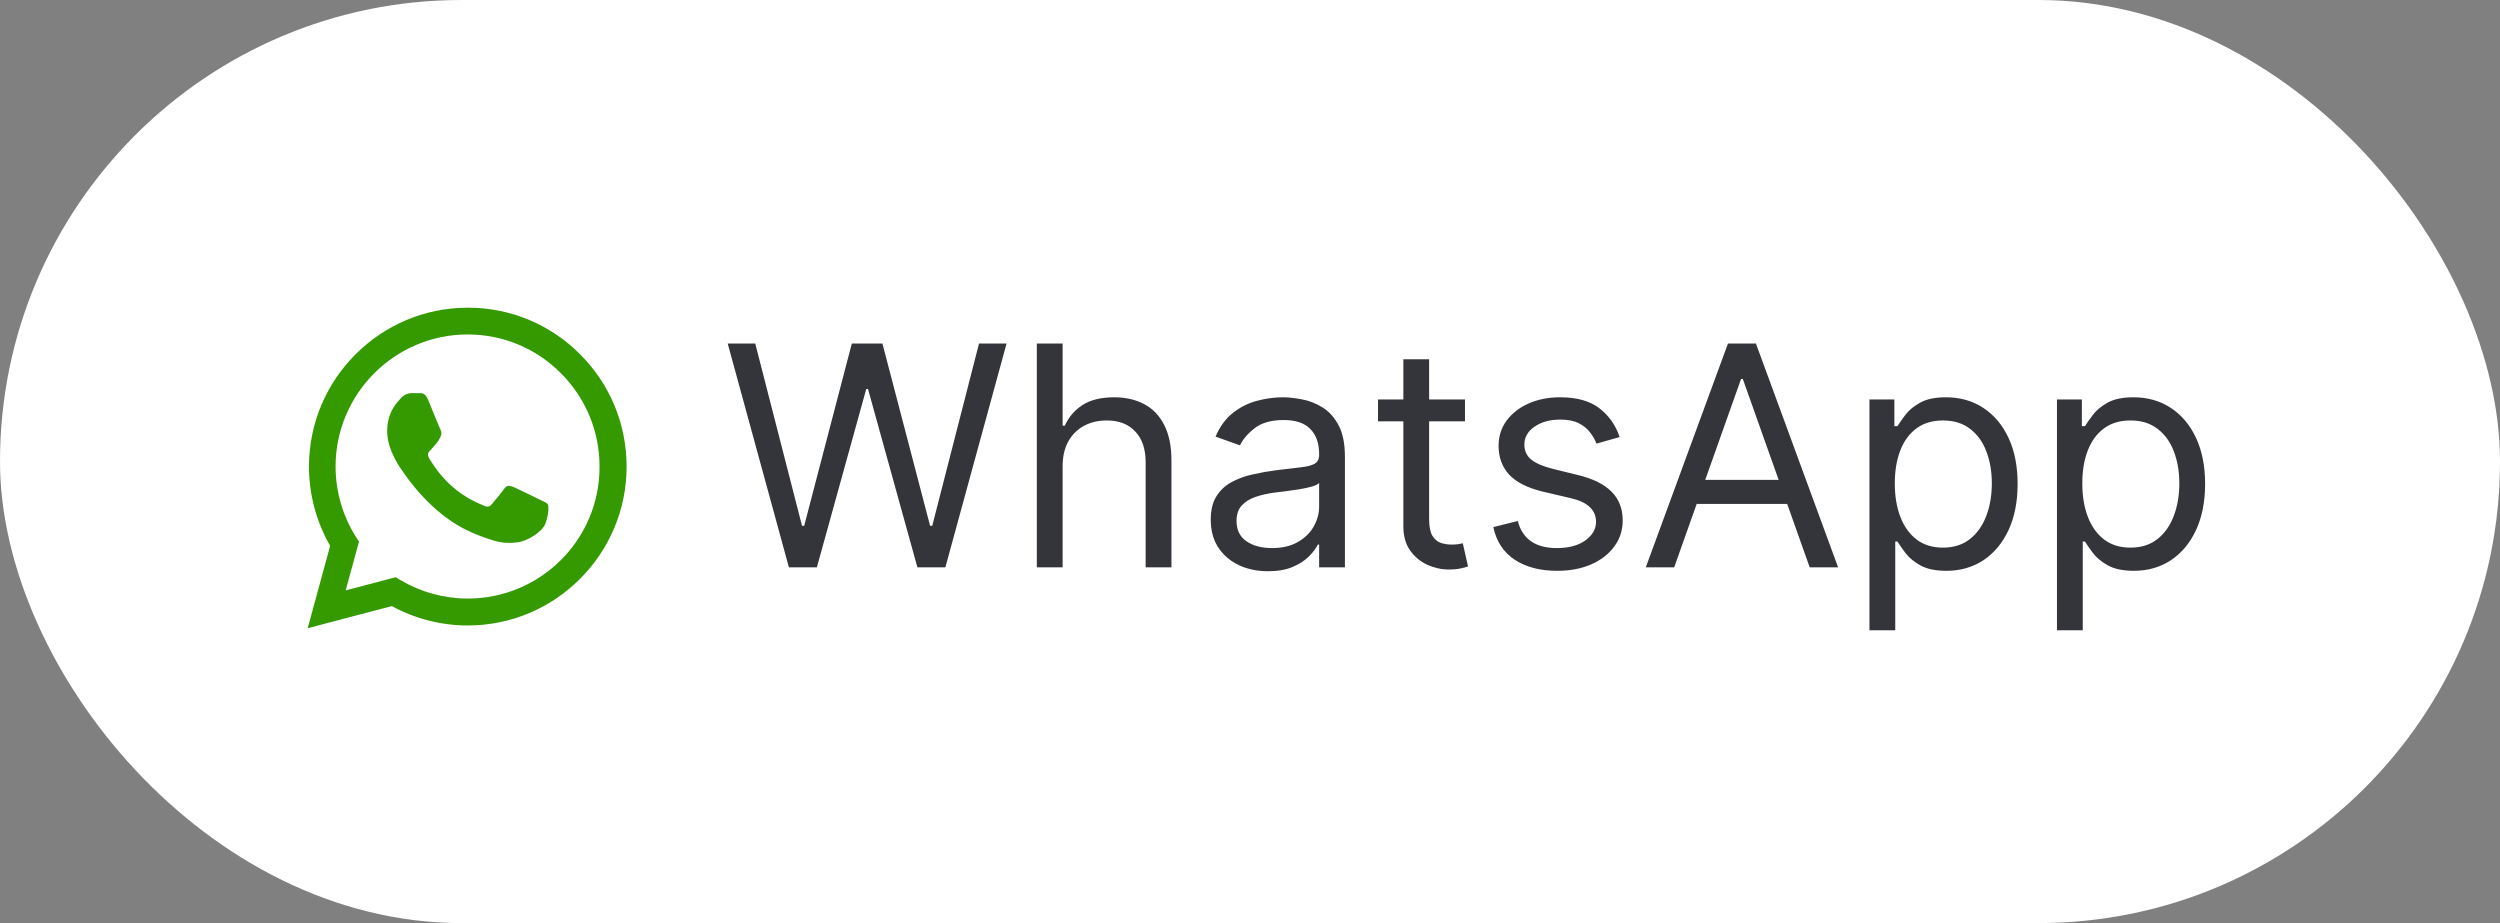
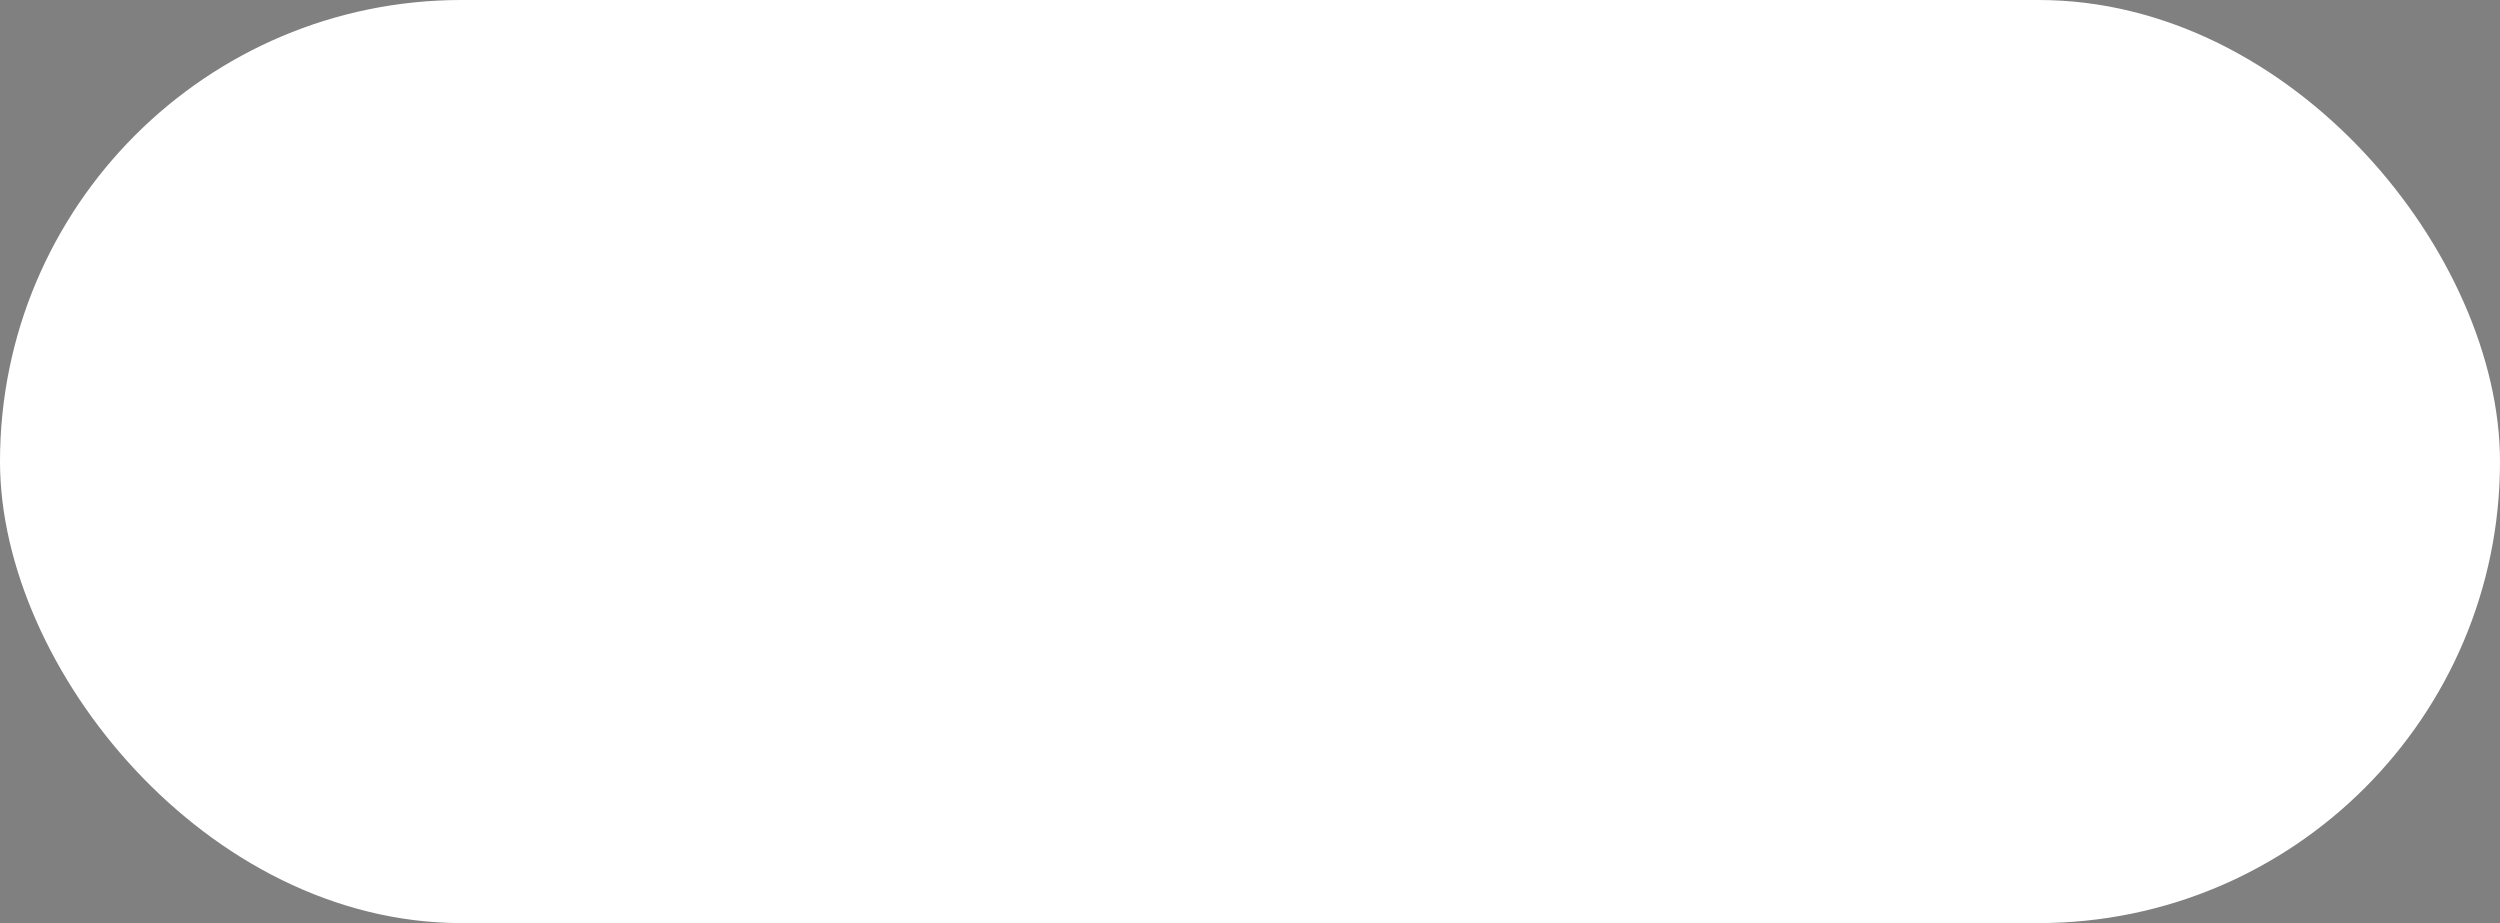
<svg xmlns="http://www.w3.org/2000/svg" width="130" height="48" viewBox="0 0 130 48" fill="none">
  <rect x="0" y="0" width="130" height="48" fill="#808080" stroke="none" />
  <rect width="130" height="48" rx="24" fill="white" />
-   <path d="M30.167 18.425C29.403 17.654 28.492 17.042 27.49 16.625C26.487 16.209 25.411 15.996 24.325 16C19.775 16 16.067 19.708 16.067 24.258C16.067 25.717 16.45 27.133 17.167 28.383L16 32.667L20.375 31.517C21.583 32.175 22.942 32.525 24.325 32.525C28.875 32.525 32.583 28.817 32.583 24.267C32.583 22.058 31.725 19.983 30.167 18.425ZM24.325 31.125C23.092 31.125 21.883 30.792 20.825 30.167L20.575 30.017L17.975 30.7L18.667 28.167L18.5 27.908C17.815 26.814 17.451 25.549 17.45 24.258C17.45 20.475 20.533 17.392 24.317 17.392C26.15 17.392 27.875 18.108 29.167 19.408C29.806 20.045 30.313 20.802 30.658 21.636C31.003 22.47 31.178 23.364 31.175 24.267C31.192 28.05 28.108 31.125 24.325 31.125ZM28.092 25.992C27.883 25.892 26.867 25.392 26.683 25.317C26.492 25.25 26.358 25.217 26.217 25.417C26.075 25.625 25.683 26.092 25.567 26.225C25.45 26.367 25.325 26.383 25.117 26.275C24.908 26.175 24.242 25.95 23.458 25.25C22.842 24.7 22.433 24.025 22.308 23.817C22.192 23.608 22.292 23.5 22.4 23.392C22.492 23.3 22.608 23.15 22.708 23.033C22.808 22.917 22.85 22.825 22.917 22.692C22.983 22.55 22.95 22.433 22.9 22.333C22.85 22.233 22.433 21.217 22.267 20.8C22.1 20.4 21.925 20.45 21.8 20.442H21.4C21.258 20.442 21.042 20.492 20.85 20.7C20.667 20.908 20.133 21.408 20.133 22.425C20.133 23.442 20.875 24.425 20.975 24.558C21.075 24.7 22.433 26.783 24.5 27.675C24.992 27.892 25.375 28.017 25.675 28.108C26.167 28.267 26.617 28.242 26.975 28.192C27.375 28.133 28.2 27.692 28.367 27.208C28.542 26.725 28.542 26.317 28.483 26.225C28.425 26.133 28.3 26.092 28.092 25.992Z" fill="#349A00" />
-   <path d="M41.023 29.5L37.841 17.864H39.273L41.705 27.341H41.818L44.295 17.864H45.886L48.364 27.341H48.477L50.909 17.864H52.341L49.159 29.5H47.705L45.136 20.227H45.045L42.477 29.5H41.023ZM55.256 24.25V29.5H53.915V17.864H55.256V22.136H55.369C55.574 21.686 55.881 21.328 56.29 21.062C56.703 20.794 57.252 20.659 57.938 20.659C58.532 20.659 59.053 20.778 59.5 21.017C59.947 21.252 60.294 21.614 60.54 22.102C60.79 22.587 60.915 23.204 60.915 23.954V29.5H59.574V24.046C59.574 23.352 59.394 22.816 59.034 22.438C58.678 22.055 58.184 21.864 57.551 21.864C57.112 21.864 56.718 21.956 56.369 22.142C56.025 22.328 55.752 22.599 55.551 22.954C55.354 23.311 55.256 23.742 55.256 24.25ZM65.936 29.704C65.383 29.704 64.881 29.6 64.43 29.392C63.98 29.18 63.622 28.875 63.356 28.477C63.091 28.076 62.959 27.591 62.959 27.023C62.959 26.523 63.057 26.117 63.254 25.807C63.451 25.492 63.715 25.246 64.044 25.068C64.374 24.89 64.737 24.758 65.135 24.671C65.537 24.579 65.94 24.508 66.345 24.454C66.876 24.386 67.305 24.335 67.635 24.301C67.968 24.263 68.211 24.201 68.362 24.114C68.517 24.026 68.595 23.875 68.595 23.659V23.614C68.595 23.053 68.442 22.617 68.135 22.307C67.832 21.996 67.372 21.841 66.754 21.841C66.114 21.841 65.612 21.981 65.249 22.261C64.885 22.542 64.629 22.841 64.481 23.159L63.209 22.704C63.436 22.174 63.739 21.761 64.118 21.466C64.501 21.167 64.917 20.958 65.368 20.841C65.822 20.72 66.269 20.659 66.709 20.659C66.989 20.659 67.311 20.693 67.675 20.761C68.042 20.826 68.396 20.96 68.737 21.165C69.082 21.369 69.368 21.678 69.595 22.091C69.822 22.504 69.936 23.057 69.936 23.75V29.5H68.595V28.318H68.527C68.436 28.508 68.285 28.71 68.072 28.926C67.86 29.142 67.578 29.326 67.226 29.477C66.874 29.629 66.444 29.704 65.936 29.704ZM66.141 28.5C66.671 28.5 67.118 28.396 67.481 28.188C67.849 27.979 68.126 27.71 68.311 27.381C68.501 27.051 68.595 26.704 68.595 26.341V25.114C68.538 25.182 68.413 25.244 68.22 25.301C68.031 25.354 67.811 25.401 67.561 25.443C67.315 25.481 67.074 25.515 66.84 25.546C66.608 25.572 66.421 25.595 66.277 25.614C65.928 25.659 65.603 25.733 65.3 25.835C65.001 25.934 64.758 26.083 64.572 26.284C64.391 26.481 64.3 26.75 64.3 27.091C64.3 27.557 64.472 27.909 64.817 28.148C65.165 28.383 65.606 28.5 66.141 28.5ZM76.179 20.773V21.909H71.656V20.773H76.179ZM72.974 18.682H74.315V27C74.315 27.379 74.37 27.663 74.48 27.852C74.594 28.038 74.738 28.163 74.912 28.227C75.09 28.288 75.278 28.318 75.474 28.318C75.622 28.318 75.743 28.311 75.838 28.296C75.933 28.276 76.008 28.261 76.065 28.25L76.338 29.454C76.247 29.489 76.12 29.523 75.957 29.557C75.794 29.595 75.588 29.614 75.338 29.614C74.959 29.614 74.588 29.532 74.224 29.369C73.865 29.206 73.565 28.958 73.327 28.625C73.092 28.292 72.974 27.871 72.974 27.364V18.682ZM84.222 22.727L83.017 23.068C82.941 22.867 82.829 22.672 82.682 22.483C82.538 22.29 82.341 22.131 82.091 22.006C81.841 21.881 81.521 21.818 81.131 21.818C80.597 21.818 80.151 21.941 79.796 22.188C79.443 22.43 79.267 22.739 79.267 23.114C79.267 23.447 79.388 23.71 79.631 23.903C79.873 24.097 80.252 24.258 80.767 24.386L82.062 24.704C82.843 24.894 83.424 25.184 83.807 25.574C84.189 25.96 84.381 26.458 84.381 27.068C84.381 27.568 84.237 28.015 83.949 28.409C83.665 28.803 83.267 29.114 82.756 29.341C82.244 29.568 81.65 29.682 80.972 29.682C80.081 29.682 79.345 29.489 78.761 29.102C78.178 28.716 77.809 28.151 77.653 27.409L78.926 27.091C79.047 27.561 79.276 27.913 79.614 28.148C79.954 28.383 80.4 28.5 80.949 28.5C81.574 28.5 82.07 28.367 82.438 28.102C82.809 27.833 82.994 27.511 82.994 27.136C82.994 26.833 82.888 26.579 82.676 26.375C82.464 26.167 82.138 26.011 81.699 25.909L80.244 25.568C79.445 25.379 78.858 25.085 78.483 24.688C78.112 24.286 77.926 23.784 77.926 23.182C77.926 22.689 78.064 22.254 78.341 21.875C78.621 21.496 79.002 21.199 79.483 20.983C79.968 20.767 80.517 20.659 81.131 20.659C81.994 20.659 82.672 20.849 83.165 21.227C83.661 21.606 84.013 22.106 84.222 22.727ZM87.058 29.5H85.581L89.854 17.864H91.308L95.581 29.5H94.104L90.626 19.704H90.535L87.058 29.5ZM87.604 24.954H93.558V26.204H87.604V24.954ZM97.212 32.773V20.773H98.507V22.159H98.666C98.765 22.008 98.901 21.814 99.075 21.579C99.253 21.341 99.507 21.129 99.837 20.943C100.17 20.754 100.621 20.659 101.189 20.659C101.924 20.659 102.571 20.843 103.132 21.21C103.693 21.578 104.13 22.099 104.445 22.773C104.759 23.447 104.916 24.242 104.916 25.159C104.916 26.083 104.759 26.884 104.445 27.562C104.13 28.237 103.695 28.759 103.138 29.131C102.581 29.498 101.939 29.682 101.212 29.682C100.651 29.682 100.202 29.589 99.865 29.403C99.528 29.214 99.269 29 99.087 28.761C98.905 28.519 98.765 28.318 98.666 28.159H98.553V32.773H97.212ZM98.53 25.136C98.53 25.796 98.626 26.377 98.82 26.881C99.013 27.381 99.295 27.773 99.666 28.057C100.037 28.337 100.492 28.477 101.03 28.477C101.59 28.477 102.058 28.329 102.433 28.034C102.812 27.735 103.096 27.333 103.286 26.829C103.479 26.322 103.575 25.758 103.575 25.136C103.575 24.523 103.481 23.97 103.291 23.477C103.106 22.981 102.823 22.589 102.445 22.301C102.07 22.009 101.598 21.864 101.03 21.864C100.484 21.864 100.026 22.002 99.655 22.278C99.284 22.551 99.003 22.934 98.814 23.426C98.624 23.915 98.53 24.485 98.53 25.136ZM106.962 32.773V20.773H108.257V22.159H108.416C108.515 22.008 108.651 21.814 108.825 21.579C109.003 21.341 109.257 21.129 109.587 20.943C109.92 20.754 110.371 20.659 110.939 20.659C111.674 20.659 112.321 20.843 112.882 21.21C113.443 21.578 113.88 22.099 114.195 22.773C114.509 23.447 114.666 24.242 114.666 25.159C114.666 26.083 114.509 26.884 114.195 27.562C113.88 28.237 113.445 28.759 112.888 29.131C112.331 29.498 111.689 29.682 110.962 29.682C110.401 29.682 109.952 29.589 109.615 29.403C109.278 29.214 109.018 29 108.837 28.761C108.655 28.519 108.515 28.318 108.416 28.159H108.303V32.773H106.962ZM108.28 25.136C108.28 25.796 108.376 26.377 108.57 26.881C108.763 27.381 109.045 27.773 109.416 28.057C109.787 28.337 110.242 28.477 110.78 28.477C111.34 28.477 111.808 28.329 112.183 28.034C112.562 27.735 112.846 27.333 113.036 26.829C113.229 26.322 113.325 25.758 113.325 25.136C113.325 24.523 113.231 23.97 113.041 23.477C112.856 22.981 112.573 22.589 112.195 22.301C111.82 22.009 111.348 21.864 110.78 21.864C110.234 21.864 109.776 22.002 109.405 22.278C109.034 22.551 108.753 22.934 108.564 23.426C108.375 23.915 108.28 24.485 108.28 25.136Z" fill="#34343B" />
</svg>